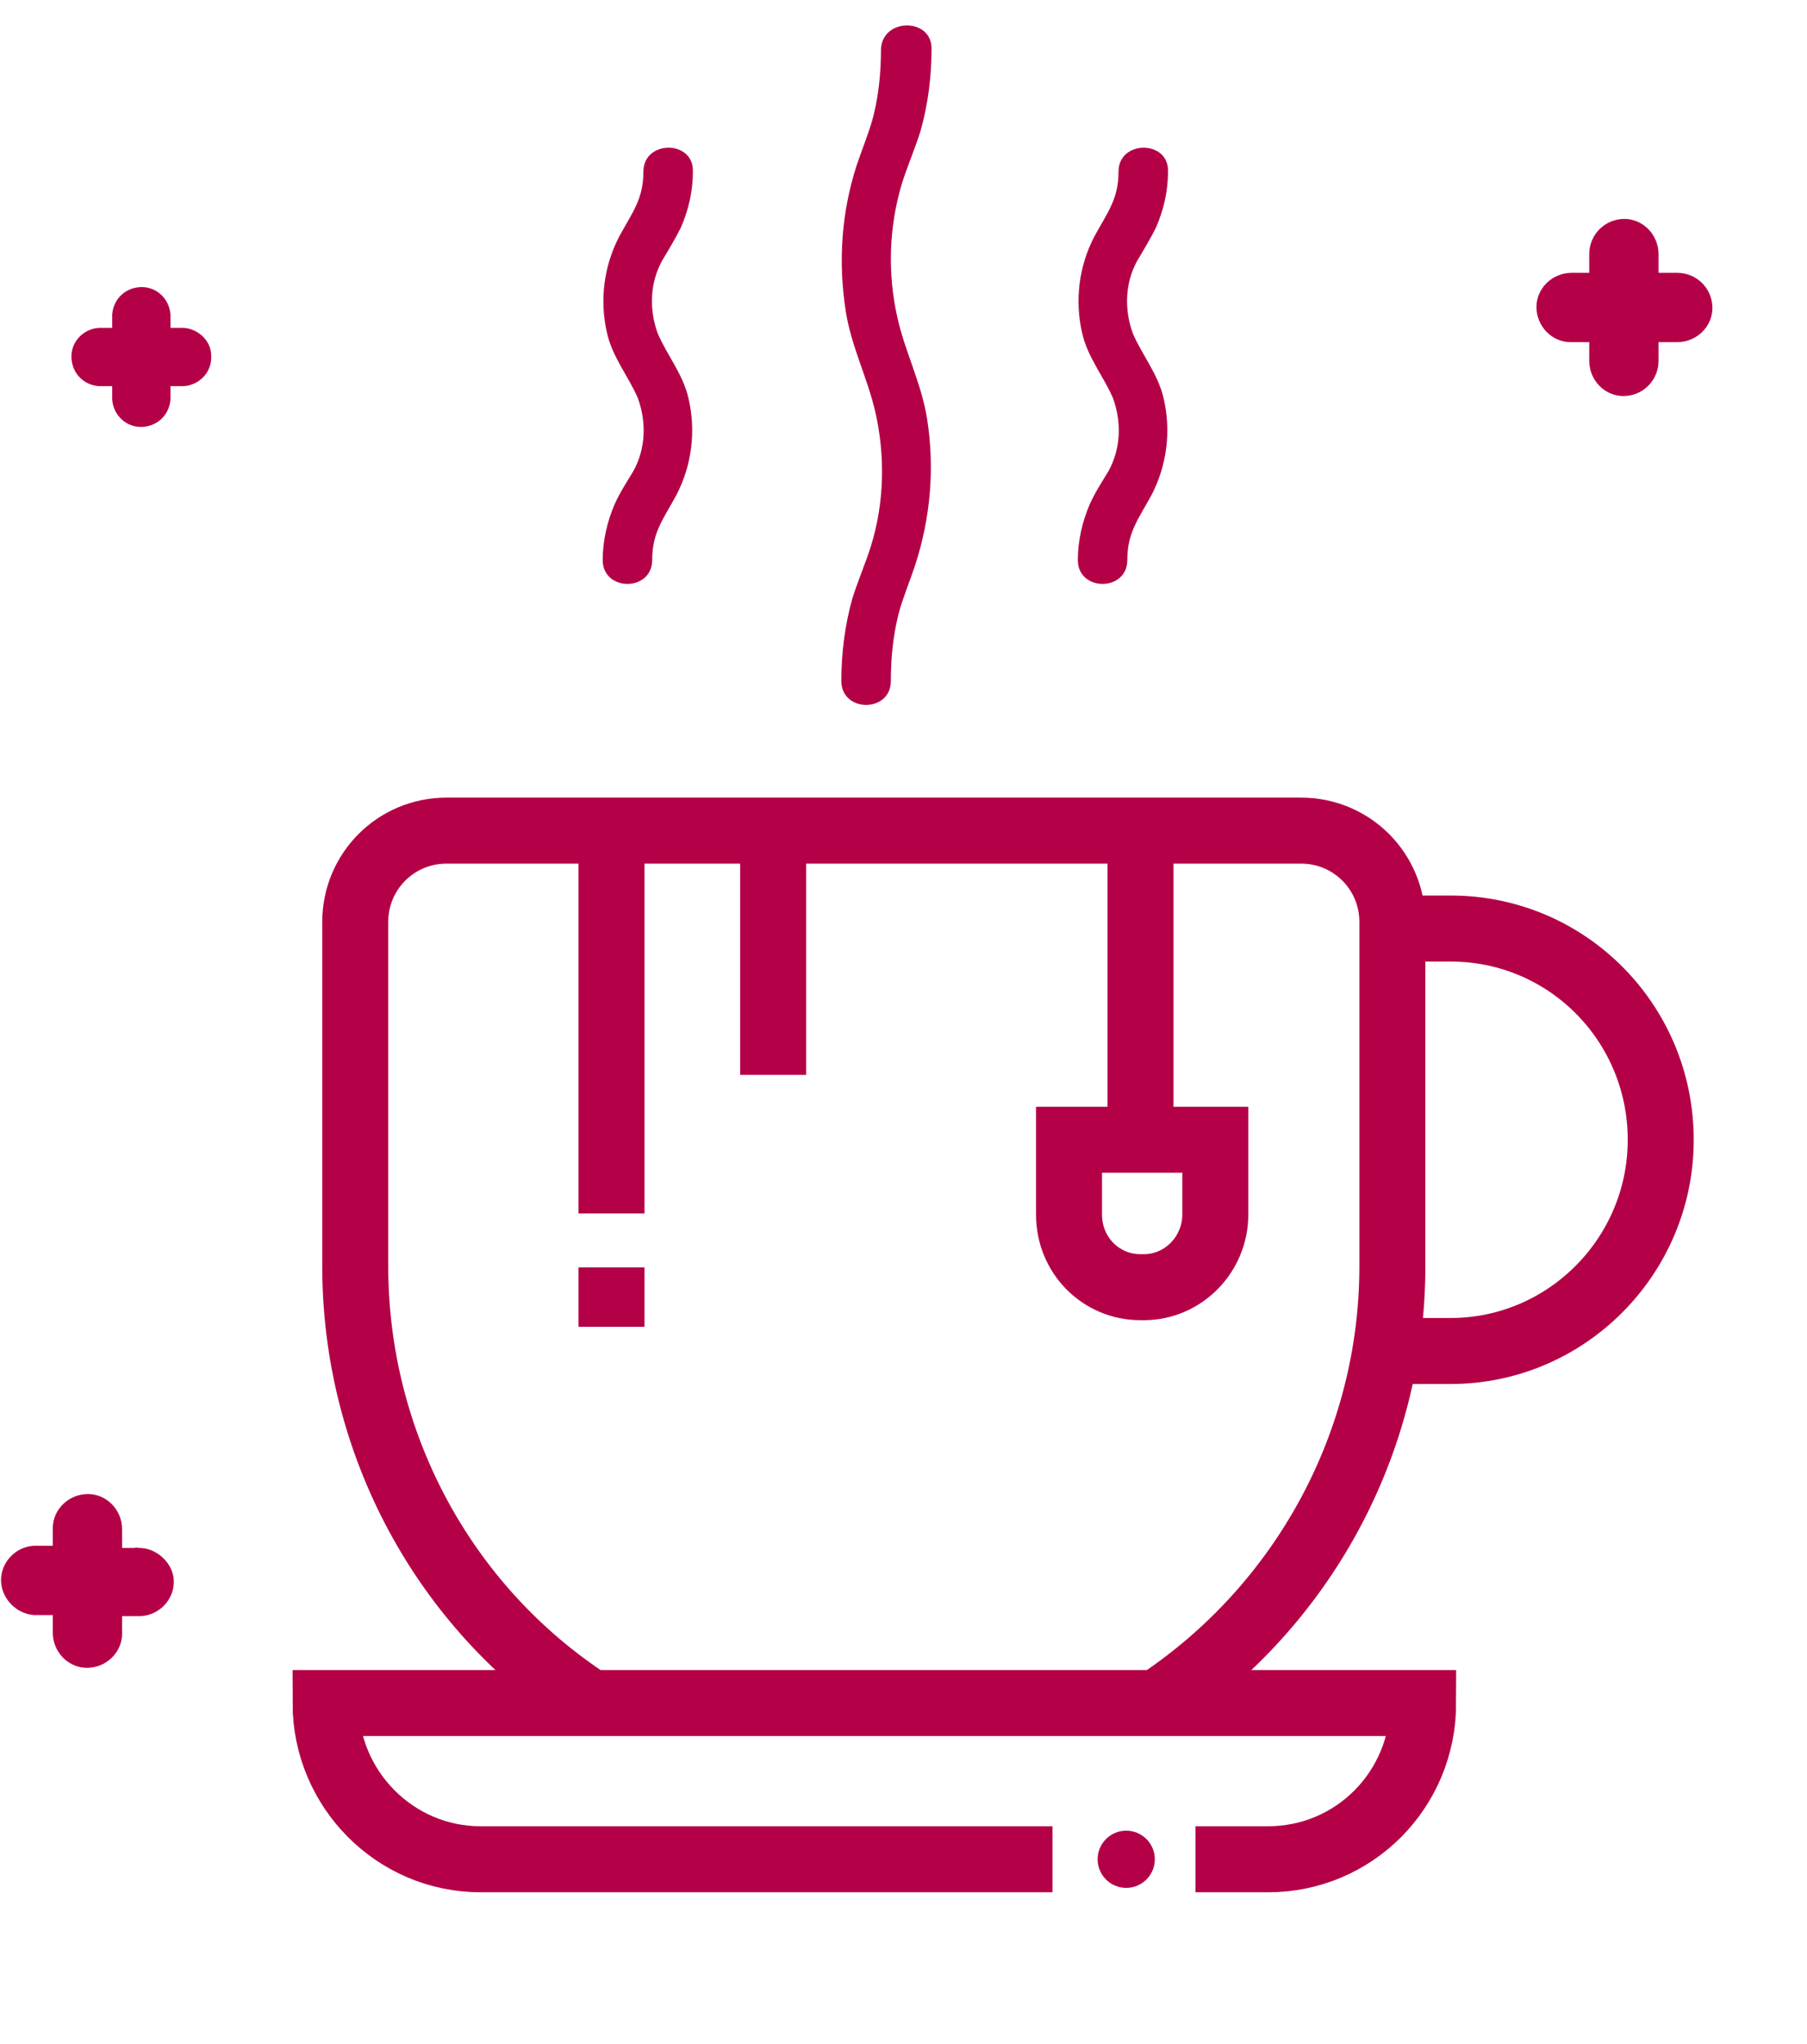
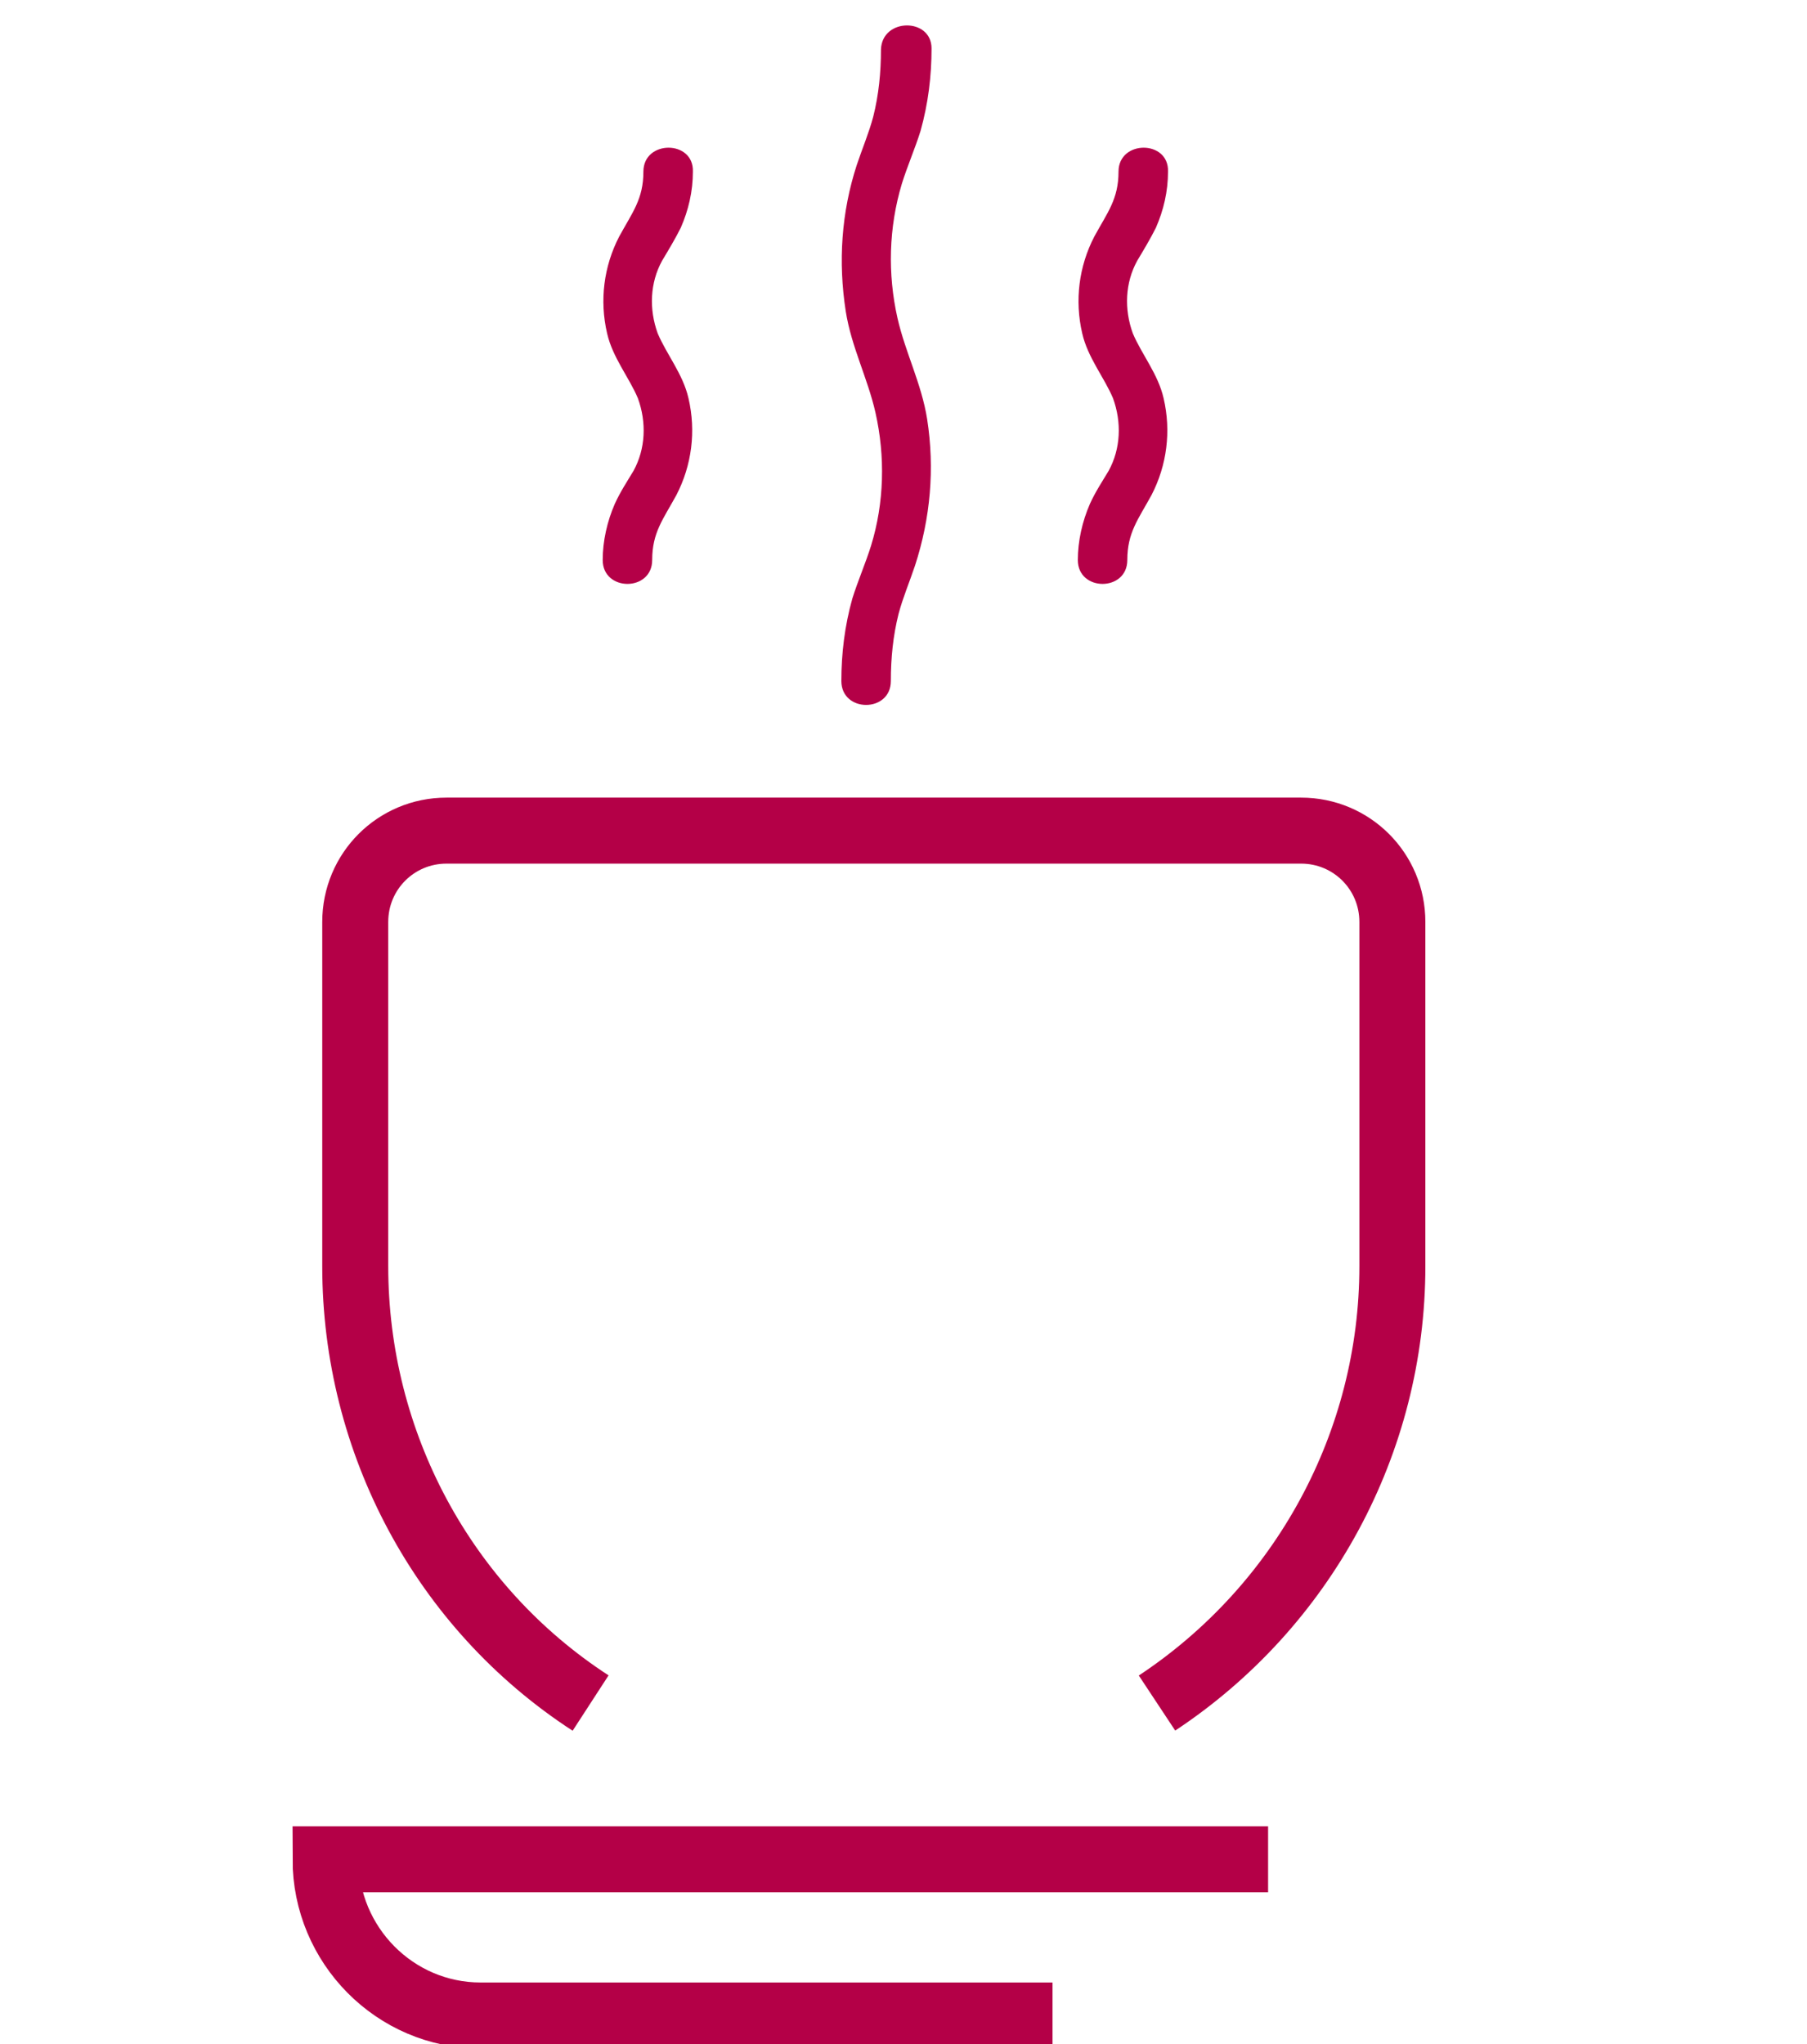
<svg xmlns="http://www.w3.org/2000/svg" version="1.1" id="Layer_1" x="0" y="0" viewBox="0 0 164.3 185.8" xml:space="preserve">
  <style>.st0,.st2{stroke:#b40047;stroke-miterlimit:10}.st0{fill:none;stroke-width:6}.st2{fill:#b40047}</style>
-   <path class="st0" d="M53.7 154.8c-13.4-8.7-21.4-23.7-21.4-39.7V83.8c0-4.6 3.7-8.3 8.3-8.3h77.7c4.6 0 8.3 3.7 8.3 8.3v31.3c0 16-8.1 30.9-21.4 39.7m3.5 14.2h6.6c7.8 0 14.1-6.3 14.1-14.2H29.6c0 7.8 6.3 14.2 14.1 14.2h52" />
-   <path class="st0" d="M126.7 84.4h5.2c10.6 0 19.1 8.6 19.1 19.2s-8.6 19.2-19.1 19.2h-5.5m-22.7-47.3v28.1m-6.5 0h13.3v6.8c0 3.6-2.9 6.6-6.5 6.6h-.3c-3.6 0-6.5-2.9-6.5-6.6v-6.8z" />
+   <path class="st0" d="M53.7 154.8c-13.4-8.7-21.4-23.7-21.4-39.7V83.8c0-4.6 3.7-8.3 8.3-8.3h77.7c4.6 0 8.3 3.7 8.3 8.3v31.3c0 16-8.1 30.9-21.4 39.7m3.5 14.2h6.6H29.6c0 7.8 6.3 14.2 14.1 14.2h52" />
  <path d="M58.5 15.6c0 2.5-1 3.7-2.2 5.9-1.4 2.7-1.8 5.8-1.1 8.8.5 2.2 2 4 2.8 5.9.8 2.2.7 4.6-.4 6.6-.6 1-1.2 1.9-1.7 3-.7 1.6-1.1 3.4-1.1 5.1 0 2.9 4.5 2.9 4.5 0 0-2.5 1-3.7 2.2-5.9 1.4-2.7 1.8-5.8 1.1-8.8-.5-2.2-2-4-2.8-5.9-.8-2.2-.7-4.6.4-6.6.6-1 1.2-2 1.7-3 .7-1.6 1.1-3.3 1.1-5.1.1-2.9-4.5-2.9-4.5 0zm43.2 0c0 2.5-1 3.7-2.2 5.9-1.4 2.7-1.8 5.8-1.1 8.8.5 2.2 2 4 2.8 5.9.8 2.2.7 4.6-.4 6.6-.6 1-1.2 1.9-1.7 3-.7 1.6-1.1 3.4-1.1 5.1 0 2.9 4.5 2.9 4.5 0 0-2.5 1-3.7 2.2-5.9 1.4-2.7 1.8-5.8 1.1-8.8-.5-2.2-2-4-2.8-5.9-.8-2.2-.7-4.6.4-6.6.6-1 1.2-2 1.7-3 .7-1.6 1.1-3.3 1.1-5.1.1-2.9-4.5-2.9-4.5 0zM80.1 4.5c0 2.1-.2 4.1-.7 6.1-.4 1.5-1 2.9-1.5 4.4-1.4 4.3-1.7 8.8-1 13.3.5 3.2 2 6.1 2.7 9.2.9 4 .8 8.2-.4 12.1-.5 1.6-1.2 3.2-1.7 4.8-.7 2.5-1 5-1 7.5 0 2.9 4.5 2.9 4.5 0 0-2.1.2-4.1.7-6.1.4-1.5 1-2.9 1.5-4.4 1.4-4.3 1.8-8.8 1.1-13.3-.5-3.2-2-6.1-2.7-9.2-.9-4-.8-8.2.4-12.2.5-1.6 1.2-3.2 1.7-4.8.7-2.5 1-5 1-7.5 0-2.8-4.5-2.8-4.6.1z" fill="#b40047" />
-   <path class="st2" d="M152.5 25.3h-2.2v-2.2c0-1.5-1.2-2.7-2.6-2.7-1.5 0-2.7 1.2-2.7 2.7v2.2h-2.1c-1.5 0-2.7 1.2-2.7 2.6 0 1.5 1.2 2.7 2.6 2.7h2.2v2.2c0 1.5 1.2 2.7 2.6 2.7 1.5 0 2.7-1.2 2.7-2.7v-2.2h2.2c1.5 0 2.7-1.2 2.7-2.6 0-1.5-1.2-2.7-2.7-2.7zM12.8 141.2h-2.2V139c0-1.5-1.2-2.7-2.6-2.7-1.5 0-2.7 1.2-2.7 2.6v2.1H3.1c-1.5.1-2.6 1.4-2.5 2.8.1 1.3 1.2 2.4 2.5 2.5h2.2v2.1c0 1.5 1.2 2.7 2.6 2.7 1.5 0 2.7-1.2 2.7-2.6v-2.1h2.2c1.5-.1 2.6-1.4 2.5-2.8-.1-1.2-1.2-2.3-2.5-2.4zm3.9-110.9H15v-1.7c-.1-1.2-1.1-2.1-2.3-2-1.1.1-1.9.9-2 2v1.7H9c-1.2.1-2.1 1.1-2 2.3.1 1.1.9 1.9 2 2h1.7v1.7c.1 1.2 1.1 2.1 2.3 2 1.1-.1 1.9-.9 2-2v-1.7h1.7c1.2-.1 2.1-1.1 2-2.3 0-1-.9-1.9-2-2z" />
-   <circle class="st2" cx="102.4" cy="169" r="2.1" />
-   <path class="st0" d="M55.6 75.5v34.8m0 4.9v5.4m14.7-45.1v22.2" />
</svg>